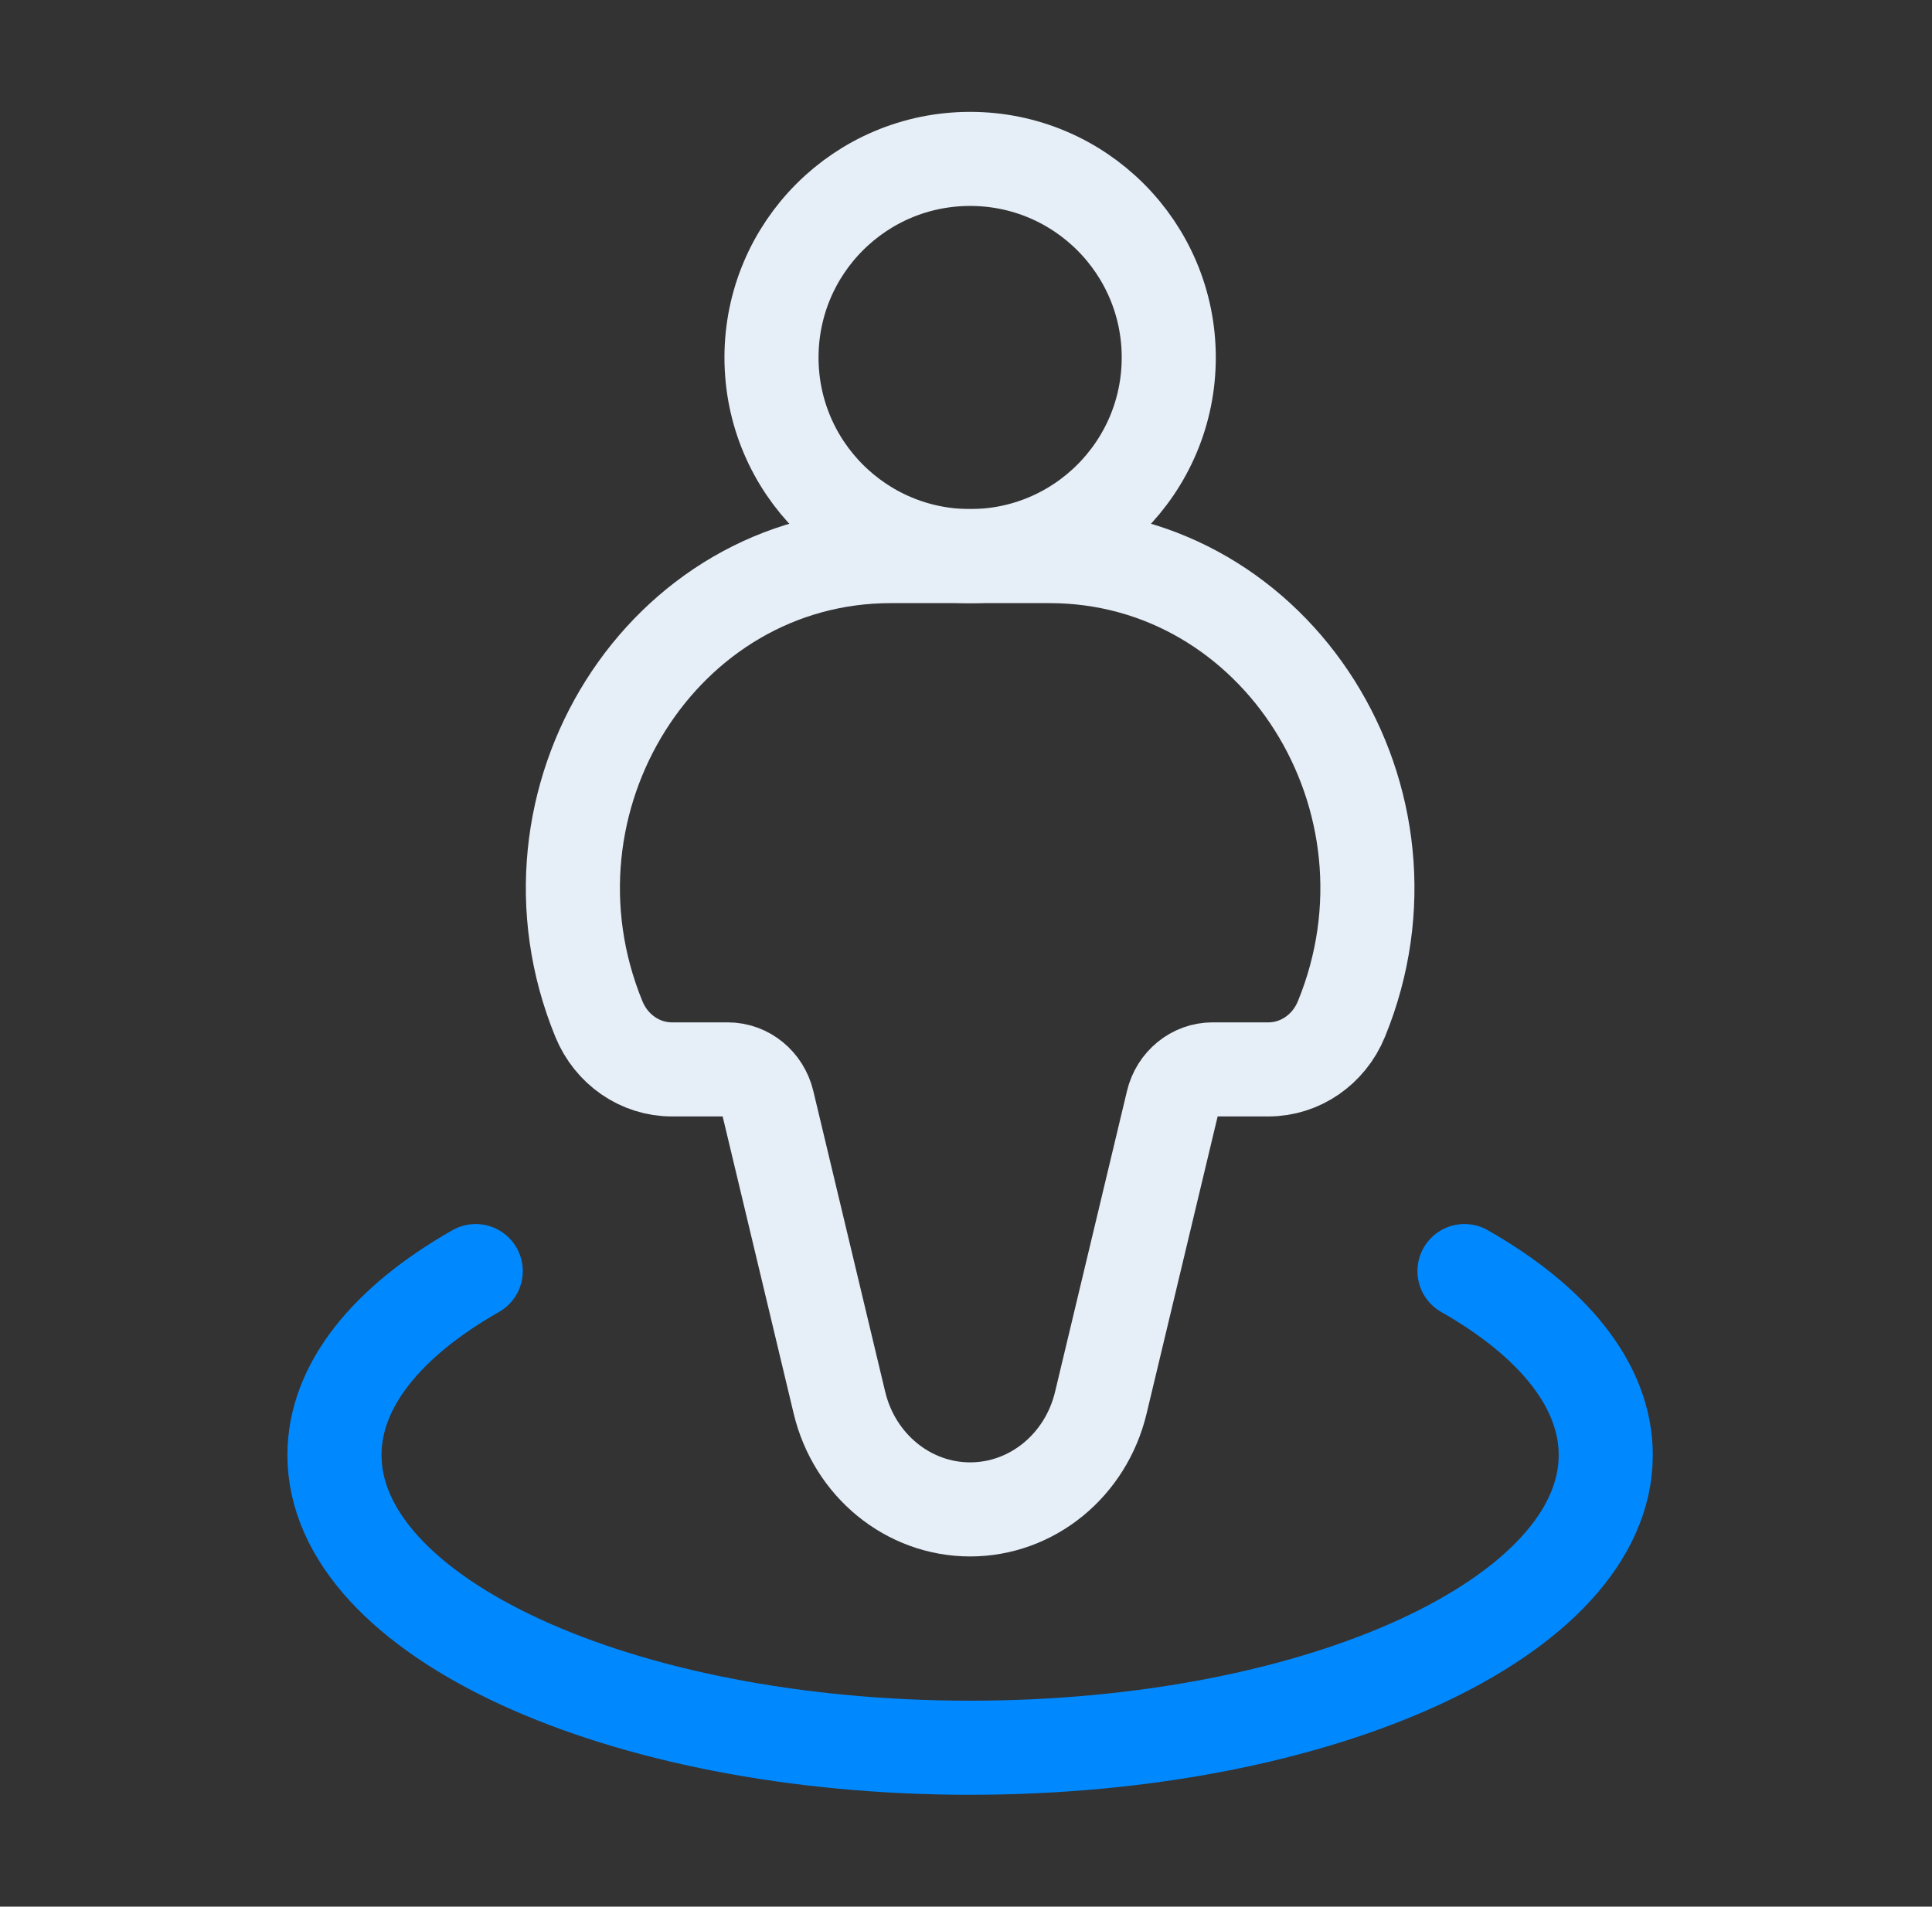
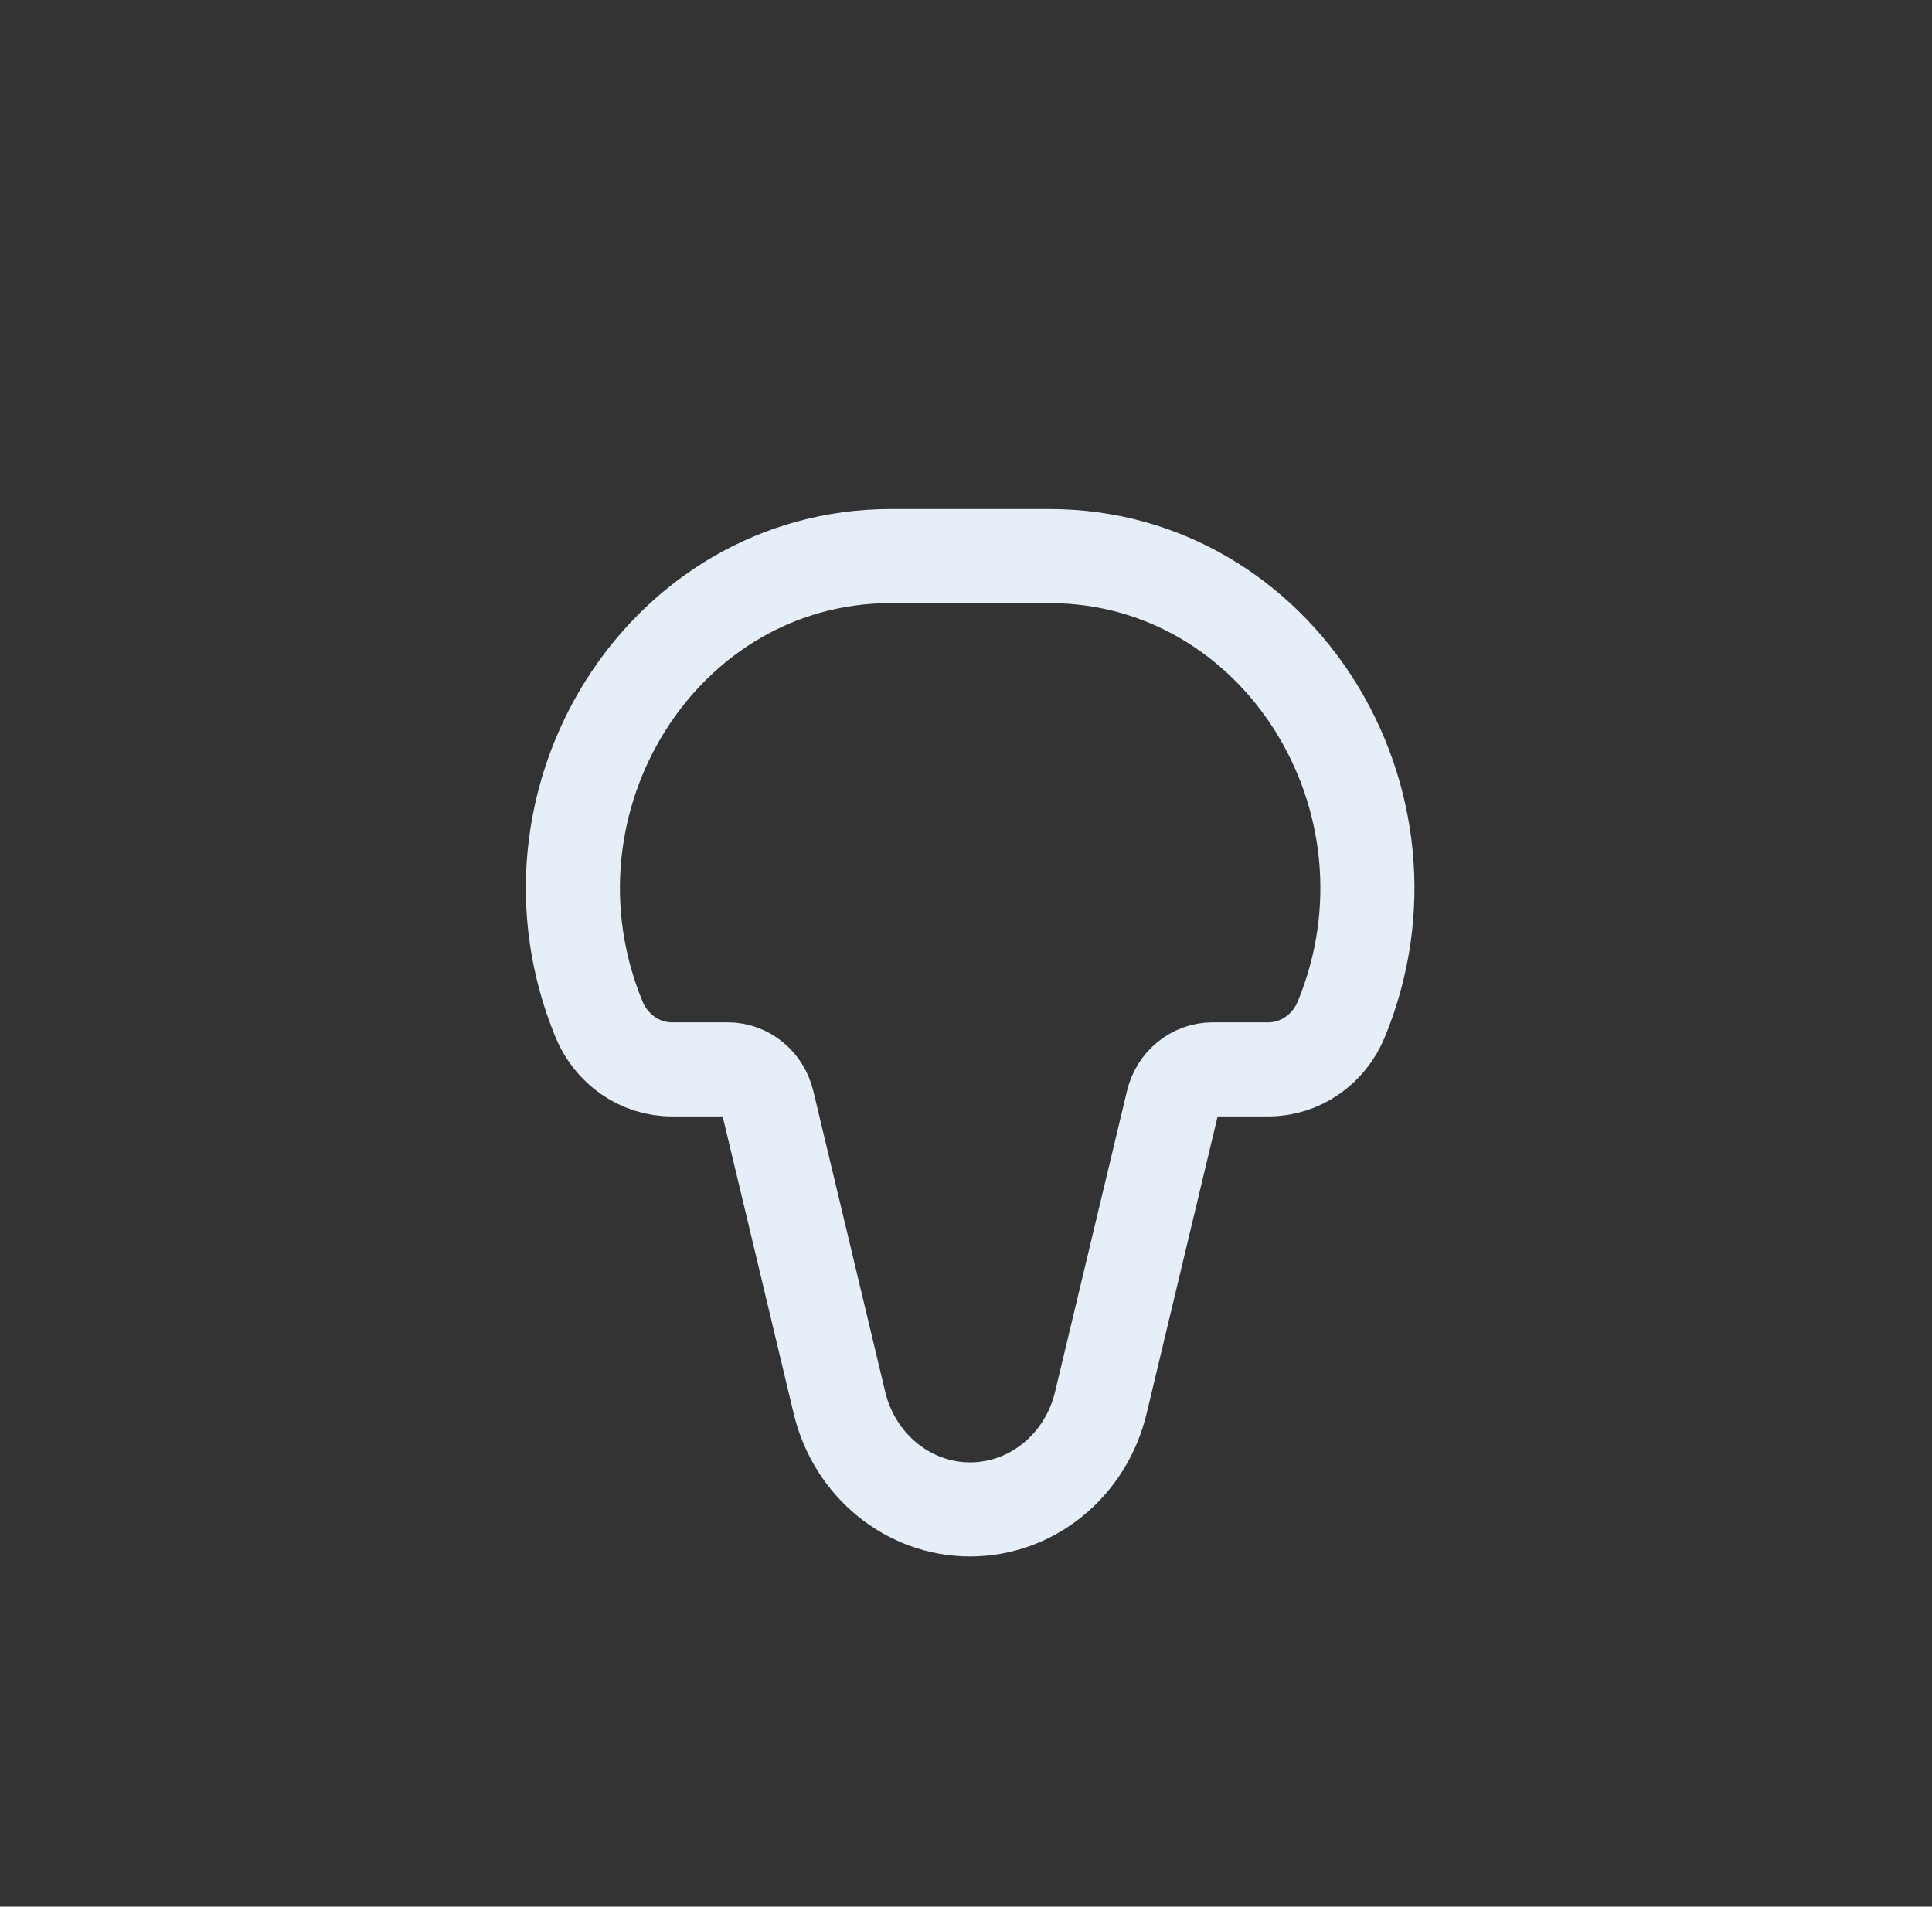
<svg xmlns="http://www.w3.org/2000/svg" width="77" height="76" viewBox="0 0 77 76" fill="none">
  <rect x="0" y="0" width="77" height="76" fill="#333333" stroke="none" />
-   <path d="M18.96 50.666C15.439 52.67 13.33 55.221 13.33 57.999C13.33 64.443 24.672 69.666 38.663 69.666C52.655 69.666 63.997 64.443 63.997 57.999C63.997 55.221 61.888 52.67 58.367 50.666" stroke="#0089FF" stroke-width="3.75" stroke-linecap="round" />
  <path d="M41.826 22.166H35.505C26.417 22.166 20.289 31.885 23.869 40.621C24.368 41.839 25.512 42.627 26.778 42.627H29.004C29.755 42.627 30.409 43.162 30.591 43.923L33.456 55.912C34.054 58.412 36.202 60.166 38.665 60.166C41.129 60.166 43.277 58.412 43.874 55.912L46.74 43.923C46.922 43.162 47.576 42.627 48.327 42.627H50.553C51.819 42.627 52.963 41.839 53.462 40.621C57.041 31.885 50.914 22.166 41.826 22.166Z" stroke="#E6EEF8" stroke-width="3.75" />
-   <path d="M46.581 14.251C46.581 18.623 43.037 22.167 38.665 22.167C34.292 22.167 30.748 18.623 30.748 14.251C30.748 9.878 34.292 6.334 38.665 6.334C43.037 6.334 46.581 9.878 46.581 14.251Z" stroke="#E6EEF8" stroke-width="3.75" />
</svg>